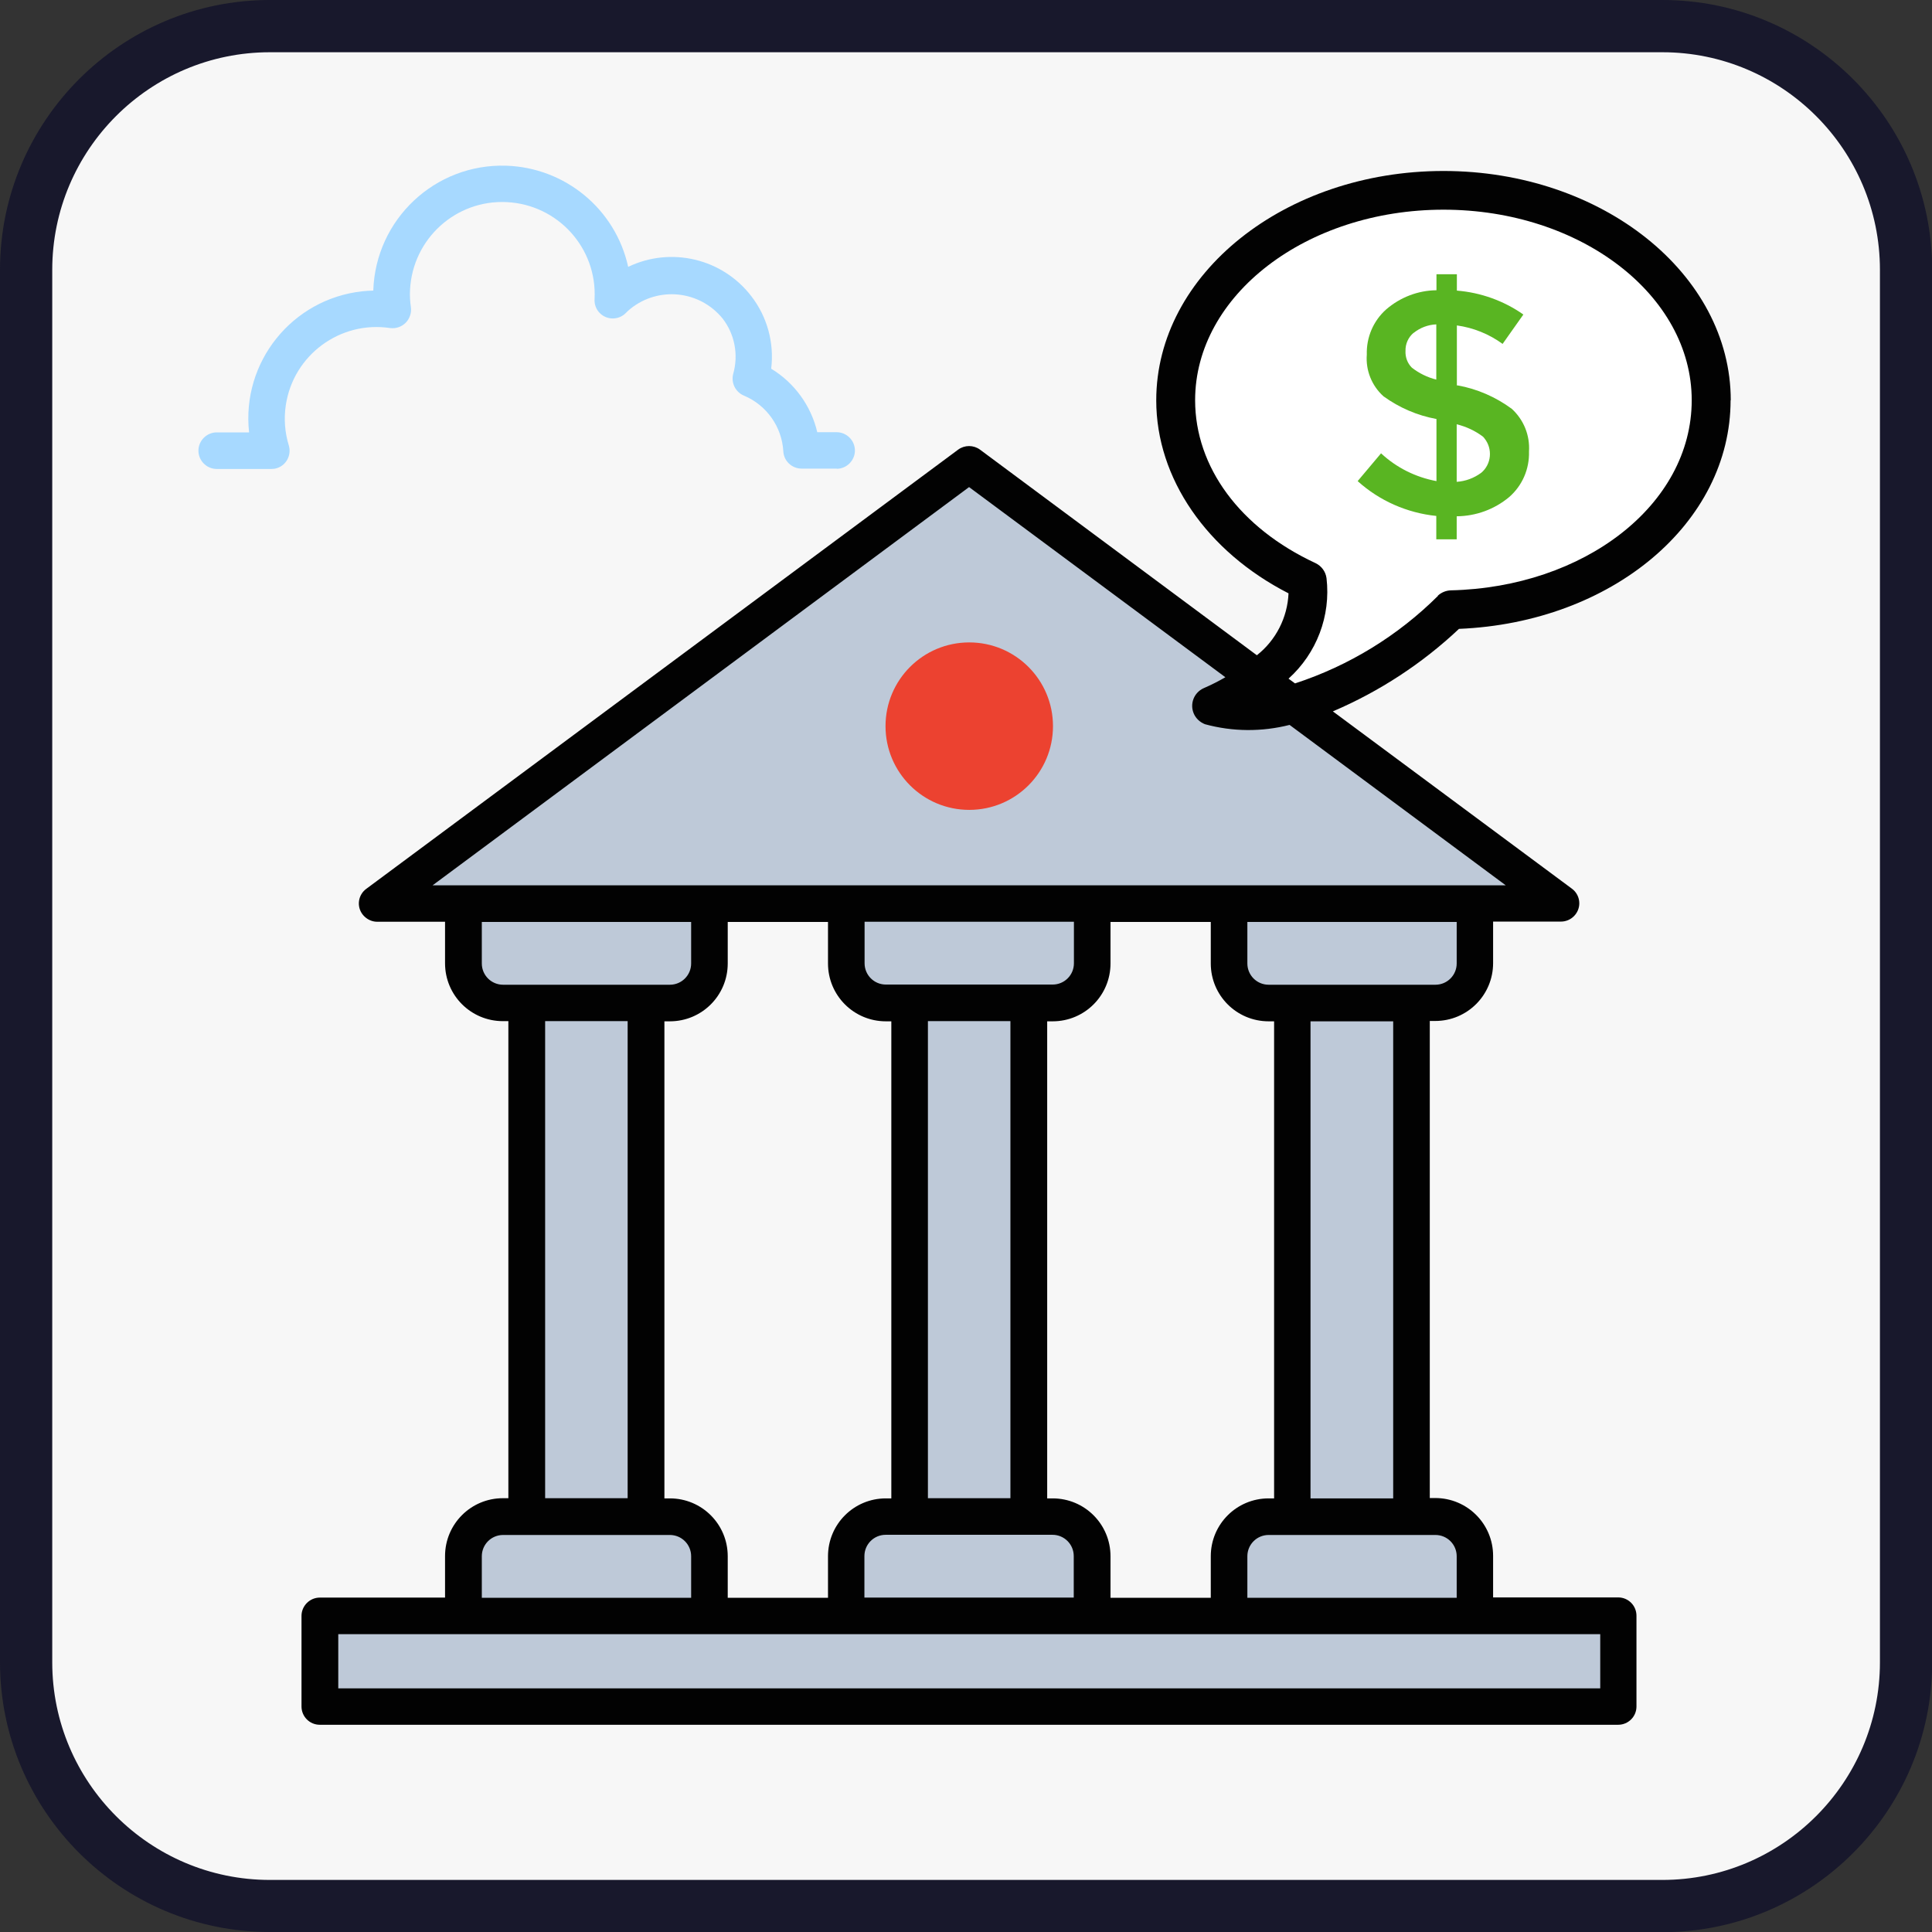
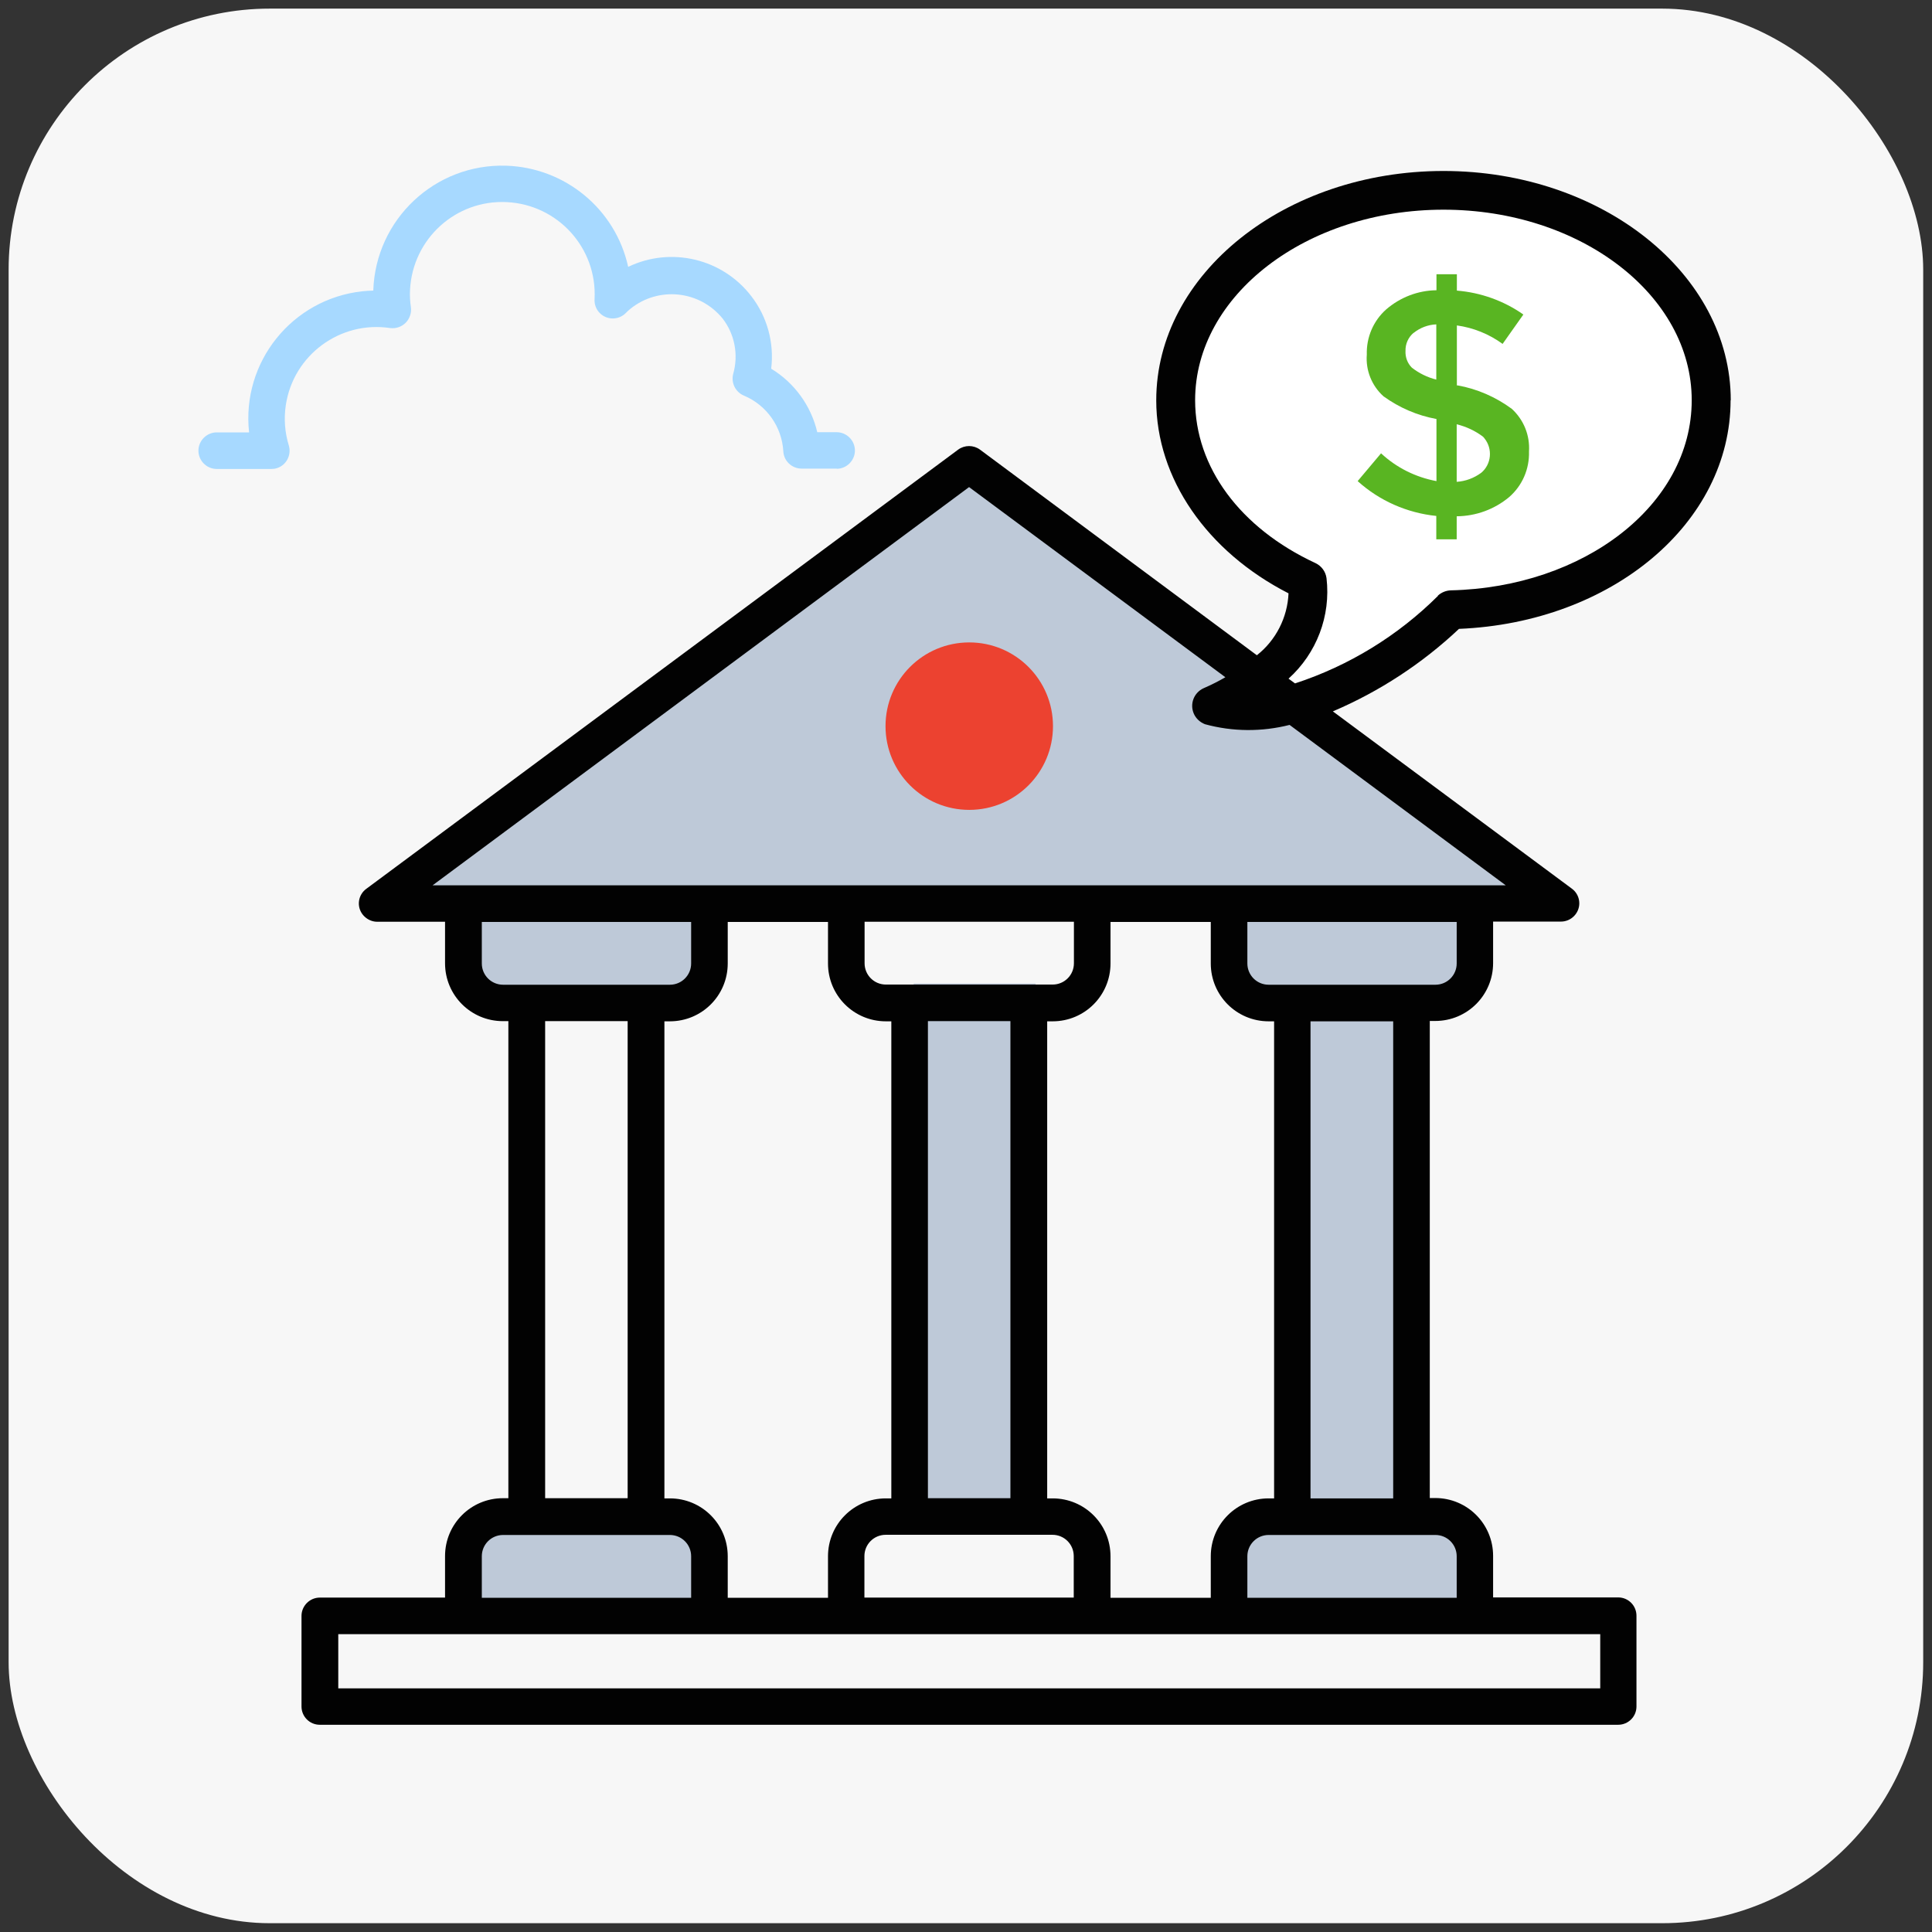
<svg xmlns="http://www.w3.org/2000/svg" id="Layer_2" viewBox="0 0 109.83 109.83">
  <rect x="0" y="0" width="109.83" height="109.83" fill="#333333" stroke="none" />
  <defs>
    <style>.cls-1{fill:#f7f7f7;}.cls-1,.cls-2,.cls-3,.cls-4,.cls-5,.cls-6,.cls-7,.cls-8{stroke-width:0px;}.cls-2{fill:#59b522;}.cls-3{fill:#18182c;}.cls-4{fill:#a7d9ff;}.cls-5{fill:#bec9d8;}.cls-6{fill:#fff;}.cls-7{fill:#ec4230;}.cls-8{fill:#020202;}</style>
  </defs>
  <g id="construction_financing_PP">
    <g id="icon-finance-your-site">
      <g id="bg-2">
        <rect class="cls-1" x=".49" y=".49" width="108.84" height="108.84" rx="14.84" ry="14.84" />
-         <path class="cls-3" d="M94.49,109.83H15.34c-8.46,0-15.34-6.88-15.34-15.34V15.34C0,6.88,6.88,0,15.34,0h79.16c8.46,0,15.34,6.88,15.34,15.34v79.16c0,8.46-6.88,15.34-15.34,15.34ZM15.34,2.97c-6.82,0-12.37,5.55-12.37,12.37v79.16c0,6.82,5.55,12.37,12.37,12.37h79.16c6.82,0,12.37-5.55,12.37-12.37V15.34c0-6.82-5.55-12.37-12.37-12.37H15.34Z" />
      </g>
      <g id="bank">
        <g id="Path_56955">
          <path class="cls-5" d="M23.18,50.68l32.05-23.96,32.21,23.96H23.18Z" />
        </g>
        <g id="Rectangle_1074">
-           <rect class="cls-5" x="18.3" y="91.53" width="74.21" height="4.95" />
-         </g>
+           </g>
        <g id="Rectangle_1071">
-           <rect class="cls-5" x="29.19" y="55.91" width="7.92" height="29.68" />
-         </g>
+           </g>
        <g id="Rectangle_1072">
          <rect class="cls-5" x="51.94" y="55.91" width="6.93" height="29.68" />
        </g>
        <g id="Rectangle_1073">
          <rect class="cls-5" x="73.71" y="55.91" width="6.93" height="29.68" />
        </g>
        <g id="Path_56956">
          <path class="cls-6" d="M69.72,40.07c1.58-.96,4.93-3.82,4.72-6.72-2.47-1.35-7.63-4.64-7.63-11.07,0-1.71,2.46-11.46,15.08-11.44,12.62.02,15.43,9.12,15.43,11.44s-.95,11.19-14.74,12.47c-3.59,3.66-9.88,6.4-12.85,5.32Z" />
        </g>
        <g id="Path_56945">
          <path class="cls-2" d="M81.65,30.66v-1.33c-1.66-.17-3.23-.86-4.47-1.98l1.33-1.58c.88.82,1.97,1.36,3.15,1.58v-3.53c-1.09-.2-2.11-.64-3.01-1.29-.67-.6-1.02-1.48-.95-2.37-.03-.98.37-1.92,1.1-2.57.8-.69,1.81-1.08,2.86-1.09v-.91h1.16v.93c1.36.11,2.67.58,3.78,1.36l-1.18,1.67c-.77-.56-1.66-.92-2.6-1.05v3.41h.05c1.11.2,2.16.66,3.07,1.33.68.62,1.04,1.51.98,2.43.03.99-.38,1.94-1.13,2.59-.84.7-1.89,1.08-2.98,1.09v1.31h-1.16ZM80.36,18.92c-.3.25-.47.63-.46,1.02-.02.36.11.71.36.96.41.32.88.55,1.39.68v-3.14c-.47.02-.92.19-1.28.48h0ZM84.19,26.89c.6-.49.68-1.38.19-1.98-.02-.03-.05-.06-.08-.09-.44-.33-.95-.57-1.49-.7v3.27c.5-.03.98-.21,1.39-.51h0Z" />
        </g>
        <g id="Path_56946">
          <path class="cls-7" d="M55.1,36.52c-2.63,0-4.76,2.13-4.76,4.76s2.13,4.76,4.76,4.76,4.76-2.13,4.76-4.76-2.13-4.76-4.76-4.76h0Z" />
        </g>
        <g id="Path_56947">
          <path class="cls-5" d="M26.35,51.37v3.4c0,1.24,1.01,2.25,2.25,2.25h9.48c1.24,0,2.25-1.01,2.25-2.25h0v-3.4h-13.98Z" />
        </g>
        <g id="Path_56948">
-           <path class="cls-5" d="M48.11,51.37v3.4c0,1.24,1.01,2.25,2.25,2.25h9.48c1.24,0,2.25-1.01,2.25-2.25h0v-3.4h-13.98Z" />
-         </g>
+           </g>
        <g id="Path_56949">
          <path class="cls-5" d="M69.87,51.37v3.4c0,1.24,1.01,2.25,2.25,2.25h9.48c1.24,0,2.25-1.01,2.25-2.25h0v-3.4h-13.98Z" />
        </g>
        <g id="Path_56950">
          <path class="cls-5" d="M26.35,91.86v-3.4c0-1.24,1.01-2.25,2.25-2.25h9.48c1.24,0,2.25,1.01,2.25,2.25v3.4h-13.98Z" />
        </g>
        <g id="Path_56951">
-           <path class="cls-5" d="M48.11,91.86v-3.4c0-1.24,1.01-2.25,2.25-2.25h9.48c1.24,0,2.25,1.01,2.25,2.25v3.4h-13.98Z" />
-         </g>
+           </g>
        <g id="Path_56952">
          <path class="cls-5" d="M69.87,91.86v-3.4c0-1.24,1.01-2.25,2.25-2.25h9.48c1.24,0,2.25,1.01,2.25,2.25v3.4h-13.98Z" />
        </g>
        <g id="Path_56953">
-           <path class="cls-4" d="M47.57,26.64h-2c-.55,0-1.01-.43-1.04-.98-.08-1.4-.95-2.63-2.24-3.17-.48-.2-.74-.73-.61-1.23.31-1.09.09-2.26-.6-3.15-1.3-1.6-3.64-1.85-5.25-.55-.09.07-.17.15-.25.23-.4.41-1.06.42-1.47.02-.22-.21-.33-.51-.31-.81.15-2.9-2.08-5.36-4.98-5.51-2.9-.15-5.36,2.08-5.51,4.98-.02.33,0,.67.05,1,.04.32-.07.65-.3.88-.23.23-.55.34-.88.3-2.84-.43-5.5,1.53-5.93,4.37-.12.77-.06,1.56.17,2.31.16.55-.15,1.13-.7,1.29-.1.03-.2.04-.3.04h-3.1c-.57,0-1.04-.47-1.04-1.04s.47-1.04,1.04-1.04h1.84c-.44-3.99,2.44-7.58,6.43-8.02.21-.02.42-.04.63-.04.13-4.05,3.51-7.23,7.56-7.1,3.35.11,6.21,2.47,6.93,5.75,2.44-1.17,5.37-.47,7.01,1.68.9,1.17,1.3,2.65,1.12,4.11,1.32.8,2.27,2.11,2.62,3.61h1.1c.57,0,1.04.47,1.04,1.04s-.47,1.04-1.04,1.04h0Z" />
+           <path class="cls-4" d="M47.57,26.64h-2c-.55,0-1.01-.43-1.04-.98-.08-1.4-.95-2.63-2.24-3.17-.48-.2-.74-.73-.61-1.23.31-1.09.09-2.26-.6-3.15-1.3-1.6-3.64-1.85-5.25-.55-.09.07-.17.15-.25.23-.4.41-1.06.42-1.47.02-.22-.21-.33-.51-.31-.81.15-2.9-2.08-5.36-4.98-5.51-2.9-.15-5.36,2.08-5.51,4.98-.02.33,0,.67.05,1,.04.32-.07.65-.3.88-.23.23-.55.34-.88.3-2.84-.43-5.5,1.53-5.93,4.37-.12.77-.06,1.56.17,2.31.16.55-.15,1.13-.7,1.29-.1.03-.2.04-.3.04h-3.1c-.57,0-1.04-.47-1.04-1.04s.47-1.04,1.04-1.04h1.84c-.44-3.99,2.44-7.58,6.43-8.02.21-.02.42-.04.63-.04.13-4.05,3.51-7.23,7.56-7.1,3.35.11,6.21,2.47,6.93,5.75,2.44-1.17,5.37-.47,7.01,1.68.9,1.17,1.3,2.65,1.12,4.11,1.32.8,2.27,2.11,2.62,3.61h1.1c.57,0,1.04.47,1.04,1.04s-.47,1.04-1.04,1.04h0" />
        </g>
        <g id="Path_56954">
          <path class="cls-8" d="M98.39,22.76c0-7.19-7.32-13.04-16.33-13.04s-16.33,5.85-16.33,13.04c0,4.43,2.87,8.59,7.52,10.97-.06,1.38-.72,2.67-1.8,3.52l-15.74-11.69c-.37-.27-.87-.27-1.24,0l-33.65,24.97c-.46.34-.56.99-.21,1.45.2.26.51.42.83.42h3.86v2.36c0,1.82,1.47,3.29,3.29,3.29h.31v27.12h-.31c-1.82,0-3.29,1.47-3.29,3.29v2.36h-7.12c-.57,0-1.04.47-1.04,1.04v5.15c0,.57.46,1.04,1.04,1.04h73.81c.57,0,1.04-.46,1.04-1.04h0v-5.16c0-.57-.46-1.04-1.04-1.04h-7.11v-2.36c0-1.82-1.47-3.29-3.29-3.29h-.31v-27.12h.31c1.82,0,3.29-1.47,3.29-3.29v-2.36h3.86c.57,0,1.04-.47,1.04-1.04,0-.33-.16-.64-.42-.83l-13.59-10.08c2.65-1.13,5.08-2.72,7.17-4.69,8.69-.36,15.44-6.01,15.44-13ZM27.39,54.77v-2.36h11.9v2.36c0,.67-.54,1.21-1.21,1.21h-9.48c-.67,0-1.21-.54-1.21-1.21ZM47.07,52.41v2.36c0,1.82,1.47,3.29,3.29,3.29h.31v27.12h-.31c-1.82,0-3.29,1.47-3.29,3.29v2.36h-5.7v-2.36c0-1.82-1.47-3.29-3.29-3.29h-.31v-27.12h.31c1.82,0,3.29-1.47,3.29-3.29v-2.36h5.7ZM68.83,52.41v2.36c0,1.82,1.47,3.29,3.29,3.29h.31v27.12h-.31c-1.82,0-3.29,1.47-3.29,3.29v2.36h-5.7v-2.36c0-1.82-1.47-3.29-3.29-3.29h-.31v-27.12h.31c1.82,0,3.29-1.47,3.29-3.29v-2.36h5.7ZM52.75,58.05h4.69v27.12h-4.69v-27.12ZM59.52,87.25h.31c.67,0,1.21.54,1.21,1.21v2.36h-11.9v-2.36c0-.67.54-1.21,1.21-1.21h9.17,0ZM61.05,54.76c0,.67-.54,1.21-1.21,1.21h-9.48c-.67,0-1.21-.54-1.21-1.21v-2.36h11.9v2.36ZM30.99,58.05h4.69v27.12h-4.69v-27.12ZM27.39,88.47c0-.67.54-1.21,1.21-1.21h9.48c.67,0,1.21.54,1.21,1.21v2.36h-11.9v-2.36ZM90.96,95.98H19.23v-3.08h71.74v3.08ZM82.81,88.47v2.36h-11.9v-2.36c0-.67.54-1.21,1.21-1.21h9.48c.67,0,1.21.54,1.21,1.21ZM79.2,85.18h-4.7v-27.12h4.7v27.12ZM82.81,54.77c0,.67-.54,1.21-1.21,1.21h-9.48c-.67,0-1.21-.54-1.21-1.21v-2.36h11.9v2.36ZM85.6,50.33H24.59l30.5-22.64,14.57,10.81c-.38.22-.79.43-1.23.62-.56.25-.81.9-.56,1.46.12.27.35.48.63.59,1.57.43,3.23.44,4.81.04l12.29,9.12ZM81.75,33.87c-2.28,2.27-5.07,3.98-8.13,4.98l-.37-.27c1.6-1.44,2.41-3.57,2.16-5.71-.05-.38-.29-.7-.63-.86-4.28-1.99-6.84-5.45-6.84-9.26,0-5.97,6.33-10.83,14.12-10.83s14.11,4.86,14.11,10.83-6.14,10.64-13.7,10.81c-.27.01-.54.12-.74.31Z" />
        </g>
      </g>
    </g>
  </g>
</svg>